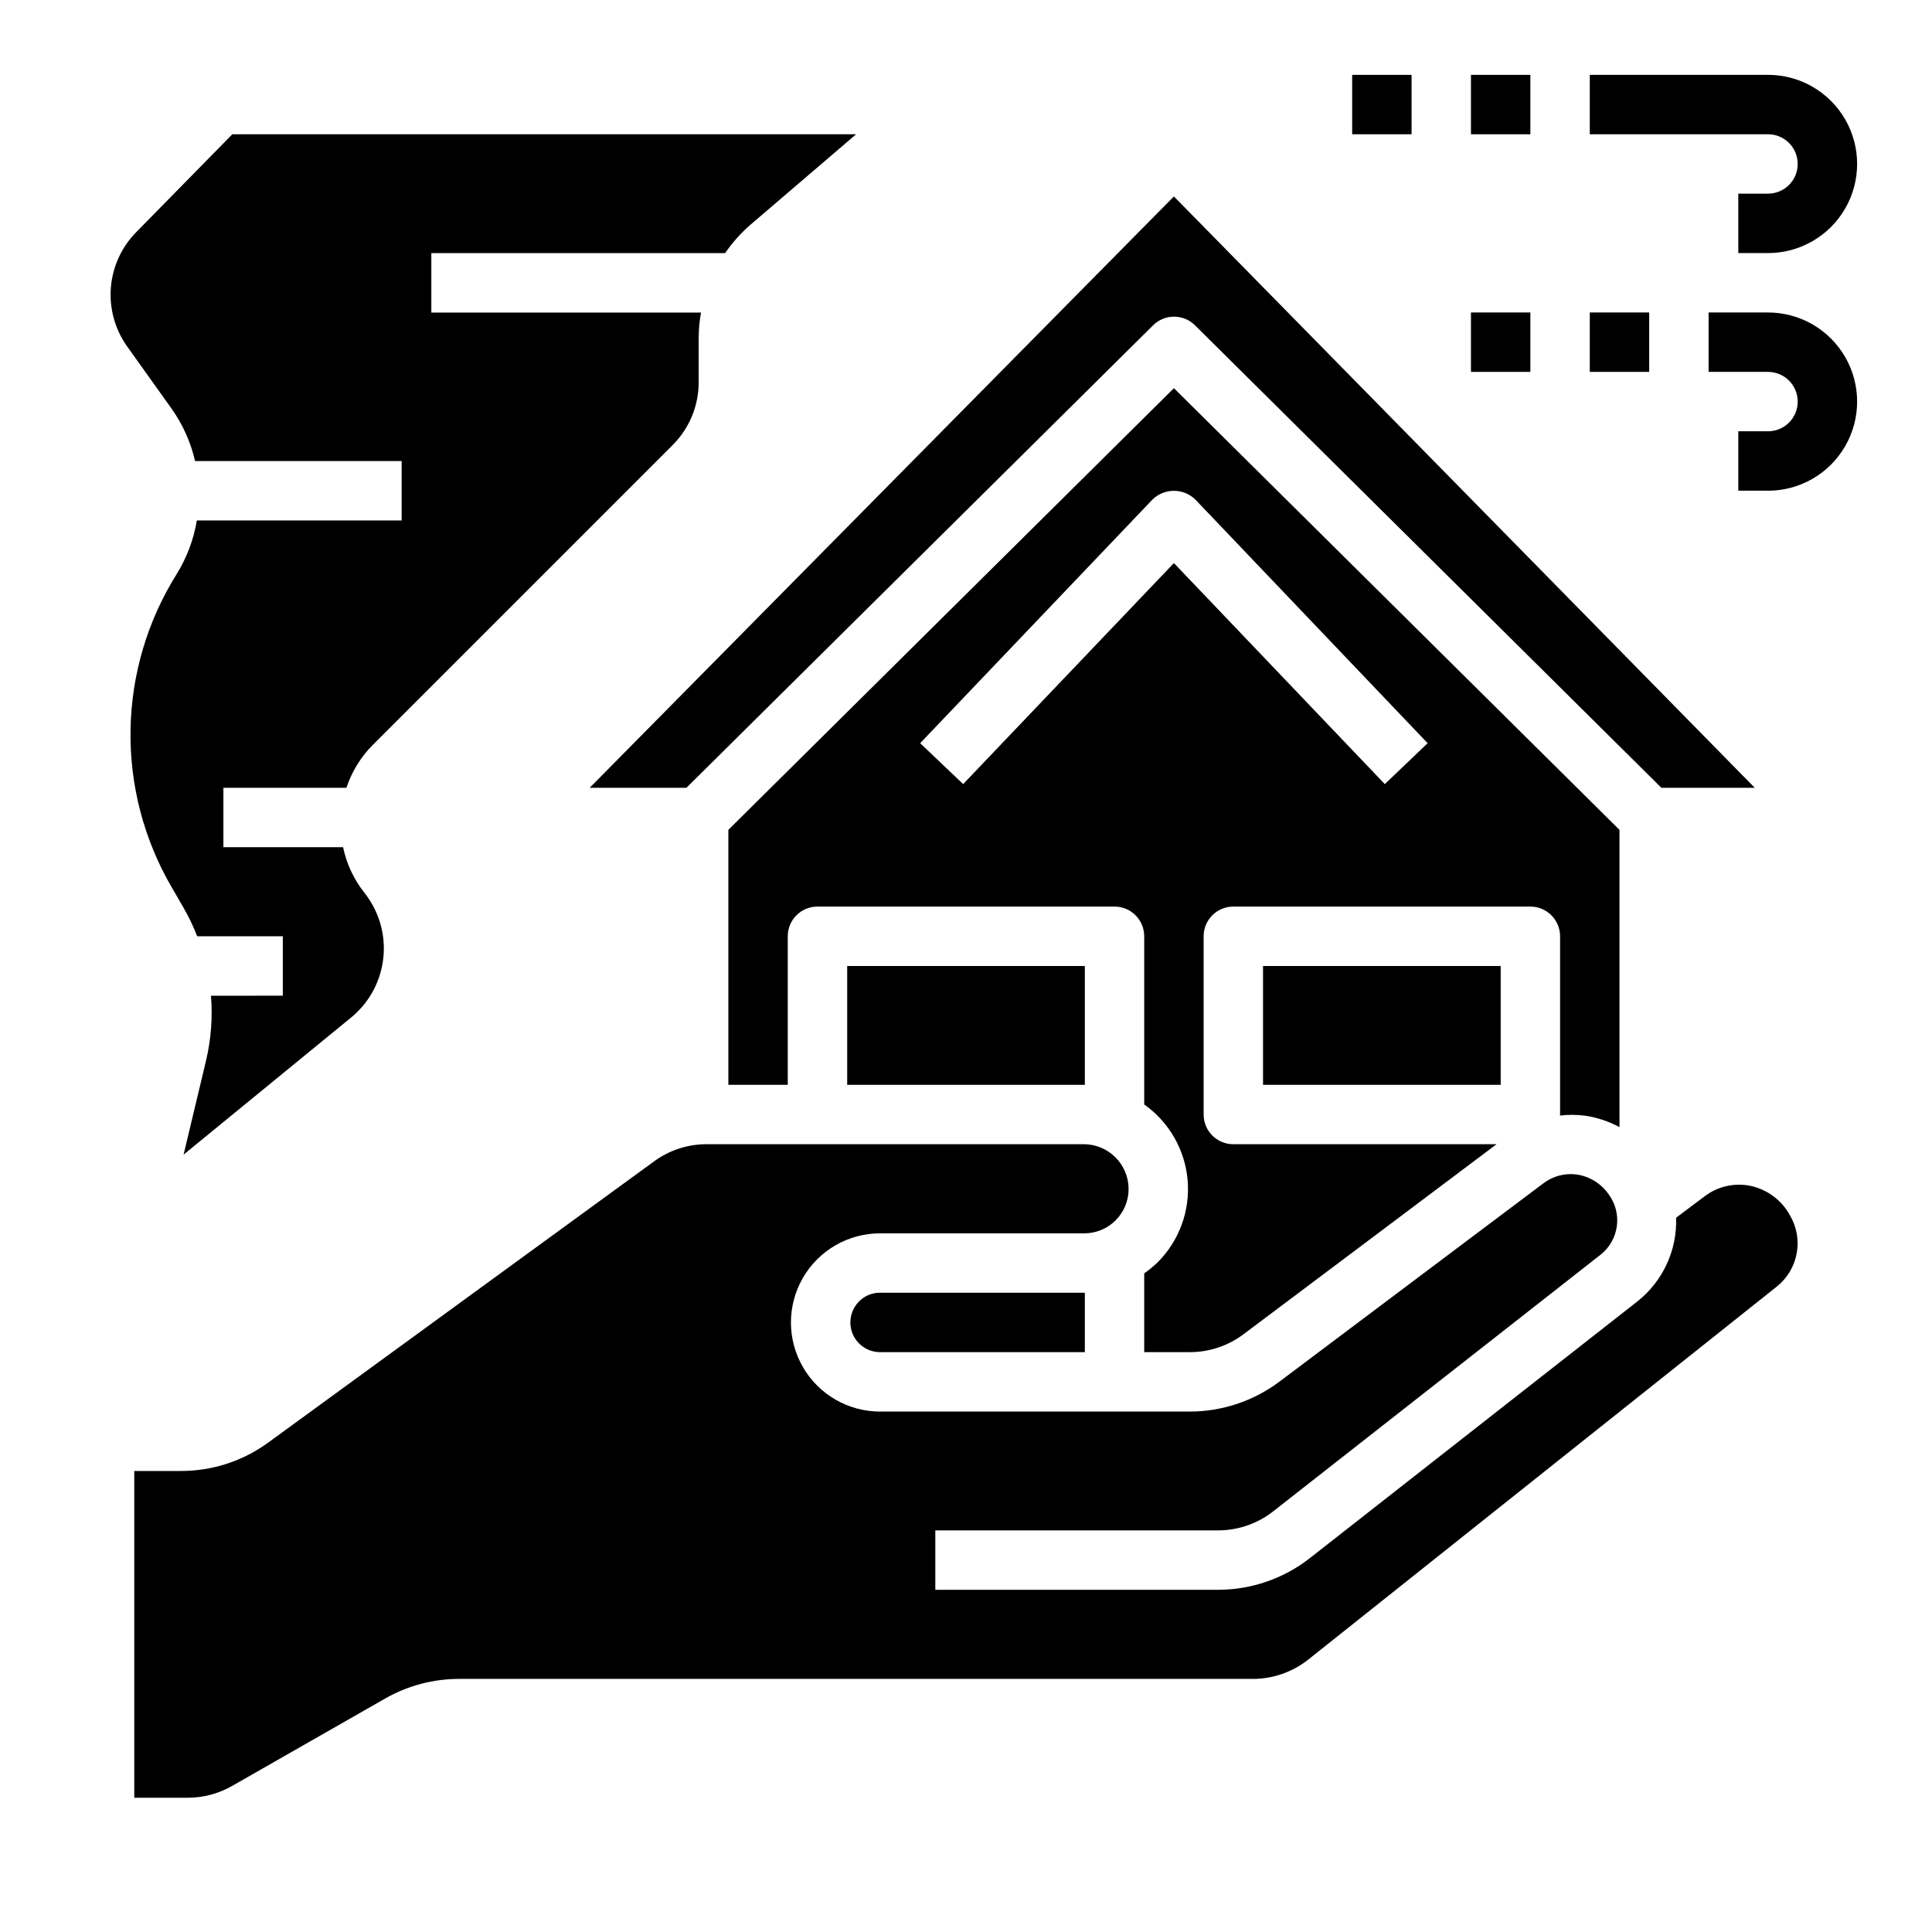
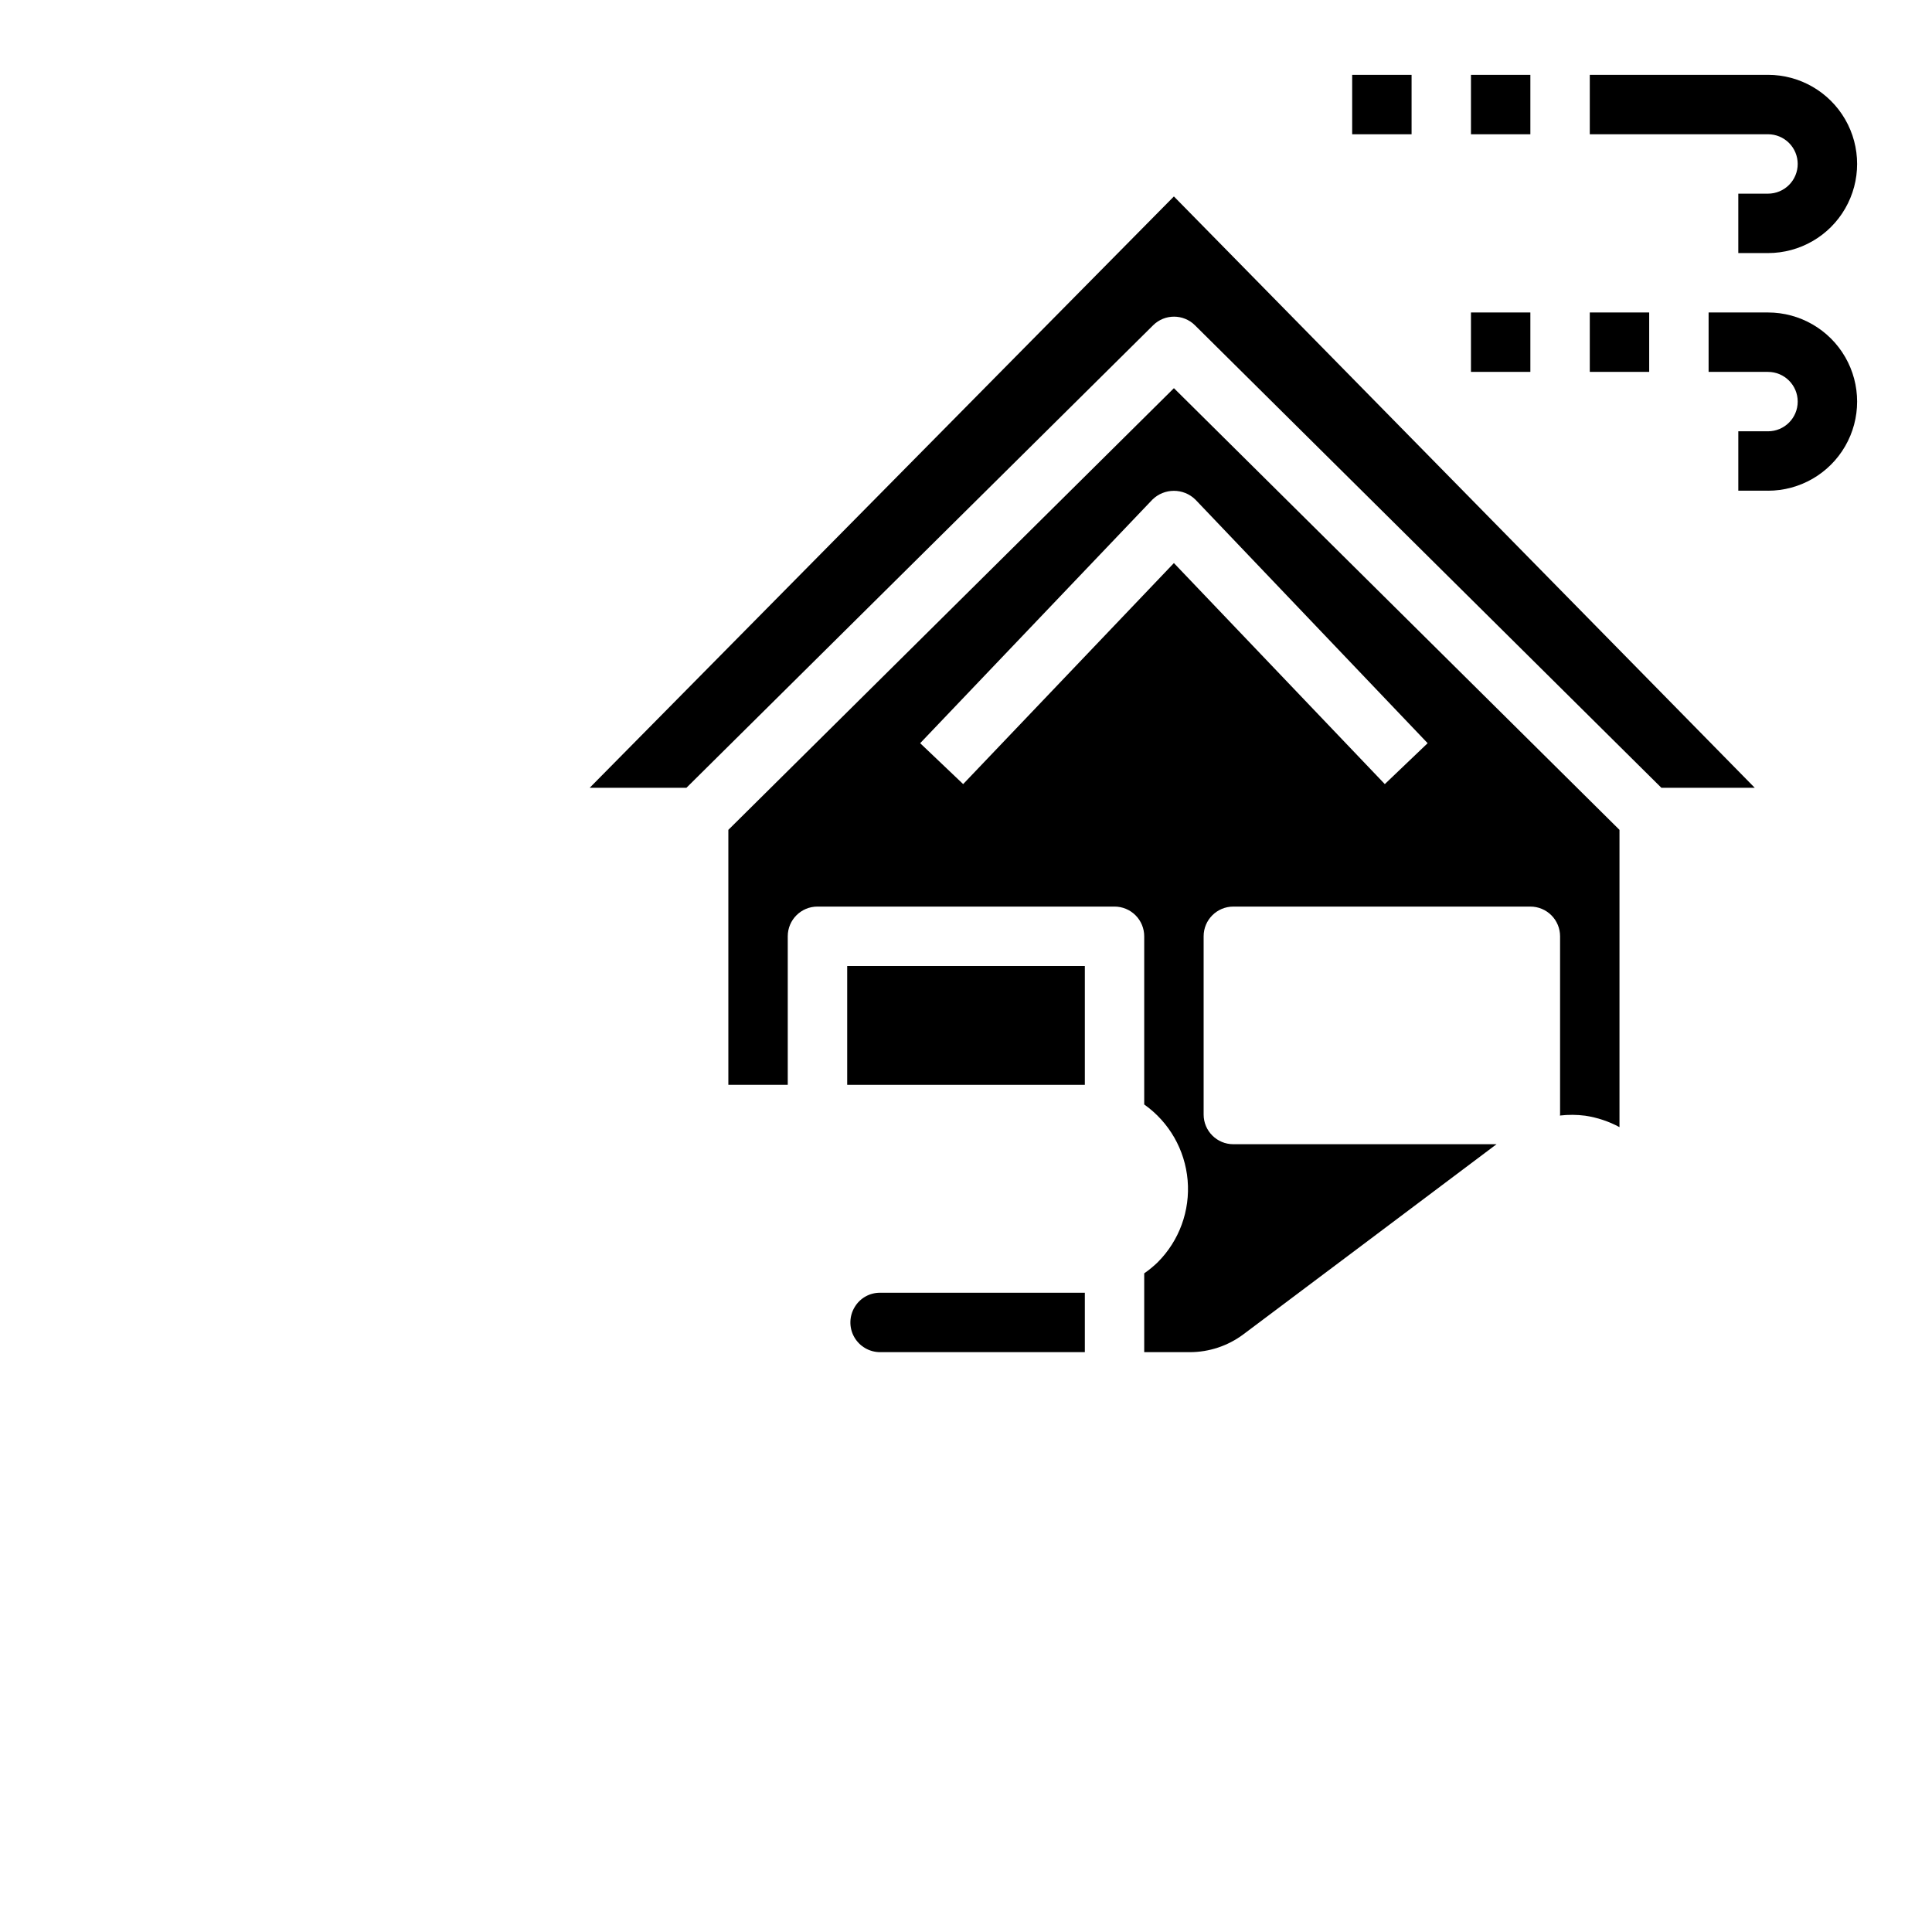
<svg xmlns="http://www.w3.org/2000/svg" fill="#000000" width="800px" height="800px" version="1.1" viewBox="144 144 512 512">
  <g>
-     <path d="m196.17 281.92c-0.84 5.023-2.648 9.836-5.32 14.168-7.777 12.398-12.016 26.684-12.258 41.316-0.242 14.633 3.523 29.051 10.887 41.695l3.188 5.512c1.387 2.41 2.586 4.922 3.59 7.516h22.688v15.742l-19.043 0.004c0.469 5.75 0.035 11.539-1.289 17.152l-5.961 24.961 44.438-36.367c4.797-3.945 7.848-9.617 8.5-15.793 0.652-6.176-1.148-12.359-5.012-17.223-2.797-3.535-4.738-7.676-5.66-12.09h-31.715v-15.746h32.605c1.406-4.246 3.773-8.113 6.918-11.297l79.508-79.508c4.445-4.418 6.934-10.434 6.918-16.703v-11.809c0.02-2.215 0.227-4.43 0.617-6.613h-71.465v-15.766h77.871c1.906-2.789 4.168-5.32 6.723-7.535l27.977-23.953h-165.31l-25.504 25.977c-3.887 3.961-6.25 9.164-6.684 14.699-0.43 5.531 1.098 11.039 4.32 15.555l11.809 16.531c2.941 4.164 5.043 8.863 6.188 13.832h54.742v15.742z" />
    <path d="m620.41 187.45c0 2.09-0.828 4.09-2.305 5.566-1.477 1.477-3.477 2.305-5.566 2.305h-7.871v15.746h7.871c8.438 0 16.234-4.5 20.453-11.809 4.219-7.309 4.219-16.309 0-23.617-4.219-7.305-12.016-11.809-20.453-11.809h-47.23v15.746h47.23c2.09 0 4.09 0.828 5.566 2.305 1.477 1.477 2.305 3.481 2.305 5.566z" />
    <path d="m612.54 226.81h-15.742v15.742h15.742v0.004c4.348 0 7.871 3.523 7.871 7.871 0 4.348-3.523 7.871-7.871 7.871h-7.871v15.742h7.871v0.004c8.438 0 16.234-4.5 20.453-11.809 4.219-7.309 4.219-16.309 0-23.617-4.219-7.305-12.016-11.809-20.453-11.809z" />
    <path d="m502.34 163.84h15.742v15.742h-15.742z" />
    <path d="m533.82 163.84h15.742v15.742h-15.742z" />
    <path d="m565.31 226.81h15.742v15.742h-15.742z" />
    <path d="m533.82 226.81h15.742v15.742h-15.742z" />
-     <path d="m478.72 400h62.977v31.488h-62.977z" />
    <path d="m431.23 431.49h0.262v-31.488h-62.977v31.488z" />
    <path d="m557.38 439.63c2.246-0.262 4.516-0.246 6.754 0.047 3.168 0.48 6.231 1.5 9.047 3.023v-78.781l-118.08-117.05-118.08 117.05v67.566h15.742v-39.363c0-4.348 3.523-7.871 7.871-7.871h78.723c2.086 0 4.09 0.828 5.566 2.305 1.477 1.477 2.305 3.481 2.305 5.566v44.574c6.606 4.668 10.816 12.016 11.504 20.074 0.691 8.062-2.211 16.016-7.93 21.742-1.109 1.074-2.305 2.055-3.574 2.934v20.887h12.105c5.109-0.008 10.082-1.664 14.172-4.723 15.012-11.258 46.656-35.008 67.094-50.383h-69.754c-4.348 0-7.871-3.523-7.871-7.871v-47.234c0-4.348 3.523-7.871 7.871-7.871h78.719c2.09 0 4.09 0.828 5.566 2.305 1.477 1.477 2.305 3.481 2.305 5.566v47.23c0 0.098-0.055 0.176-0.055 0.277zm-46.391-87.836-55.891-58.574-55.852 58.574-11.391-10.84 61.543-64.551c3.164-3.106 8.234-3.106 11.398 0l61.543 64.551z" />
    <path d="m370.54 490.32c-1.504 2.43-1.574 5.481-0.184 7.973 1.391 2.492 4.019 4.039 6.875 4.043h54.262v-15.746h-54.262c-2.734-0.02-5.273 1.398-6.691 3.731z" />
    <path d="m325.91 352.77 123.68-122.57c3.066-3.043 8.016-3.043 11.082 0l123.61 122.57h24.742l-153.93-156.71-154.82 156.71z" />
-     <path d="m607.82 458.25c-4.238-0.848-8.637 0.168-12.074 2.781l-7.559 5.676c0.301 8.59-3.5 16.816-10.234 22.16l-86.836 68.059c-6.938 5.422-15.484 8.371-24.285 8.387h-74.965v-15.746h74.965c5.277-0.008 10.406-1.777 14.562-5.031l86.789-68.039v0.004c4.91-3.894 5.848-10.977 2.117-16.012-1.957-2.812-4.984-4.699-8.375-5.219-3.148-0.445-6.344 0.383-8.879 2.297-20.215 15.207-54.355 40.84-70.062 52.641-6.82 5.094-15.102 7.856-23.613 7.871h-82.145c-8.438 0-16.234-4.5-20.453-11.809-4.219-7.305-4.219-16.309 0-23.613 4.219-7.309 12.016-11.809 20.453-11.809h54.102c3.129 0.004 6.129-1.242 8.34-3.457 2.207-2.219 3.438-5.223 3.422-8.352-0.043-6.523-5.34-11.797-11.863-11.809h-99.949c-5.004-0.012-9.879 1.574-13.918 4.527l-102.25 74.516c-6.727 4.922-14.848 7.566-23.184 7.551h-12.344v86.59h14.242c4.117-0.008 8.164-1.094 11.734-3.148l40.59-23.184c5.945-3.379 12.668-5.156 19.508-5.156h210.35c5.34 0 10.527-1.812 14.711-5.133l124.19-98.871c2.75-2.207 4.613-5.336 5.242-8.805 0.629-3.473-0.016-7.055-1.82-10.09-2.195-4.004-6.035-6.844-10.508-7.777z" />
  </g>
</svg>